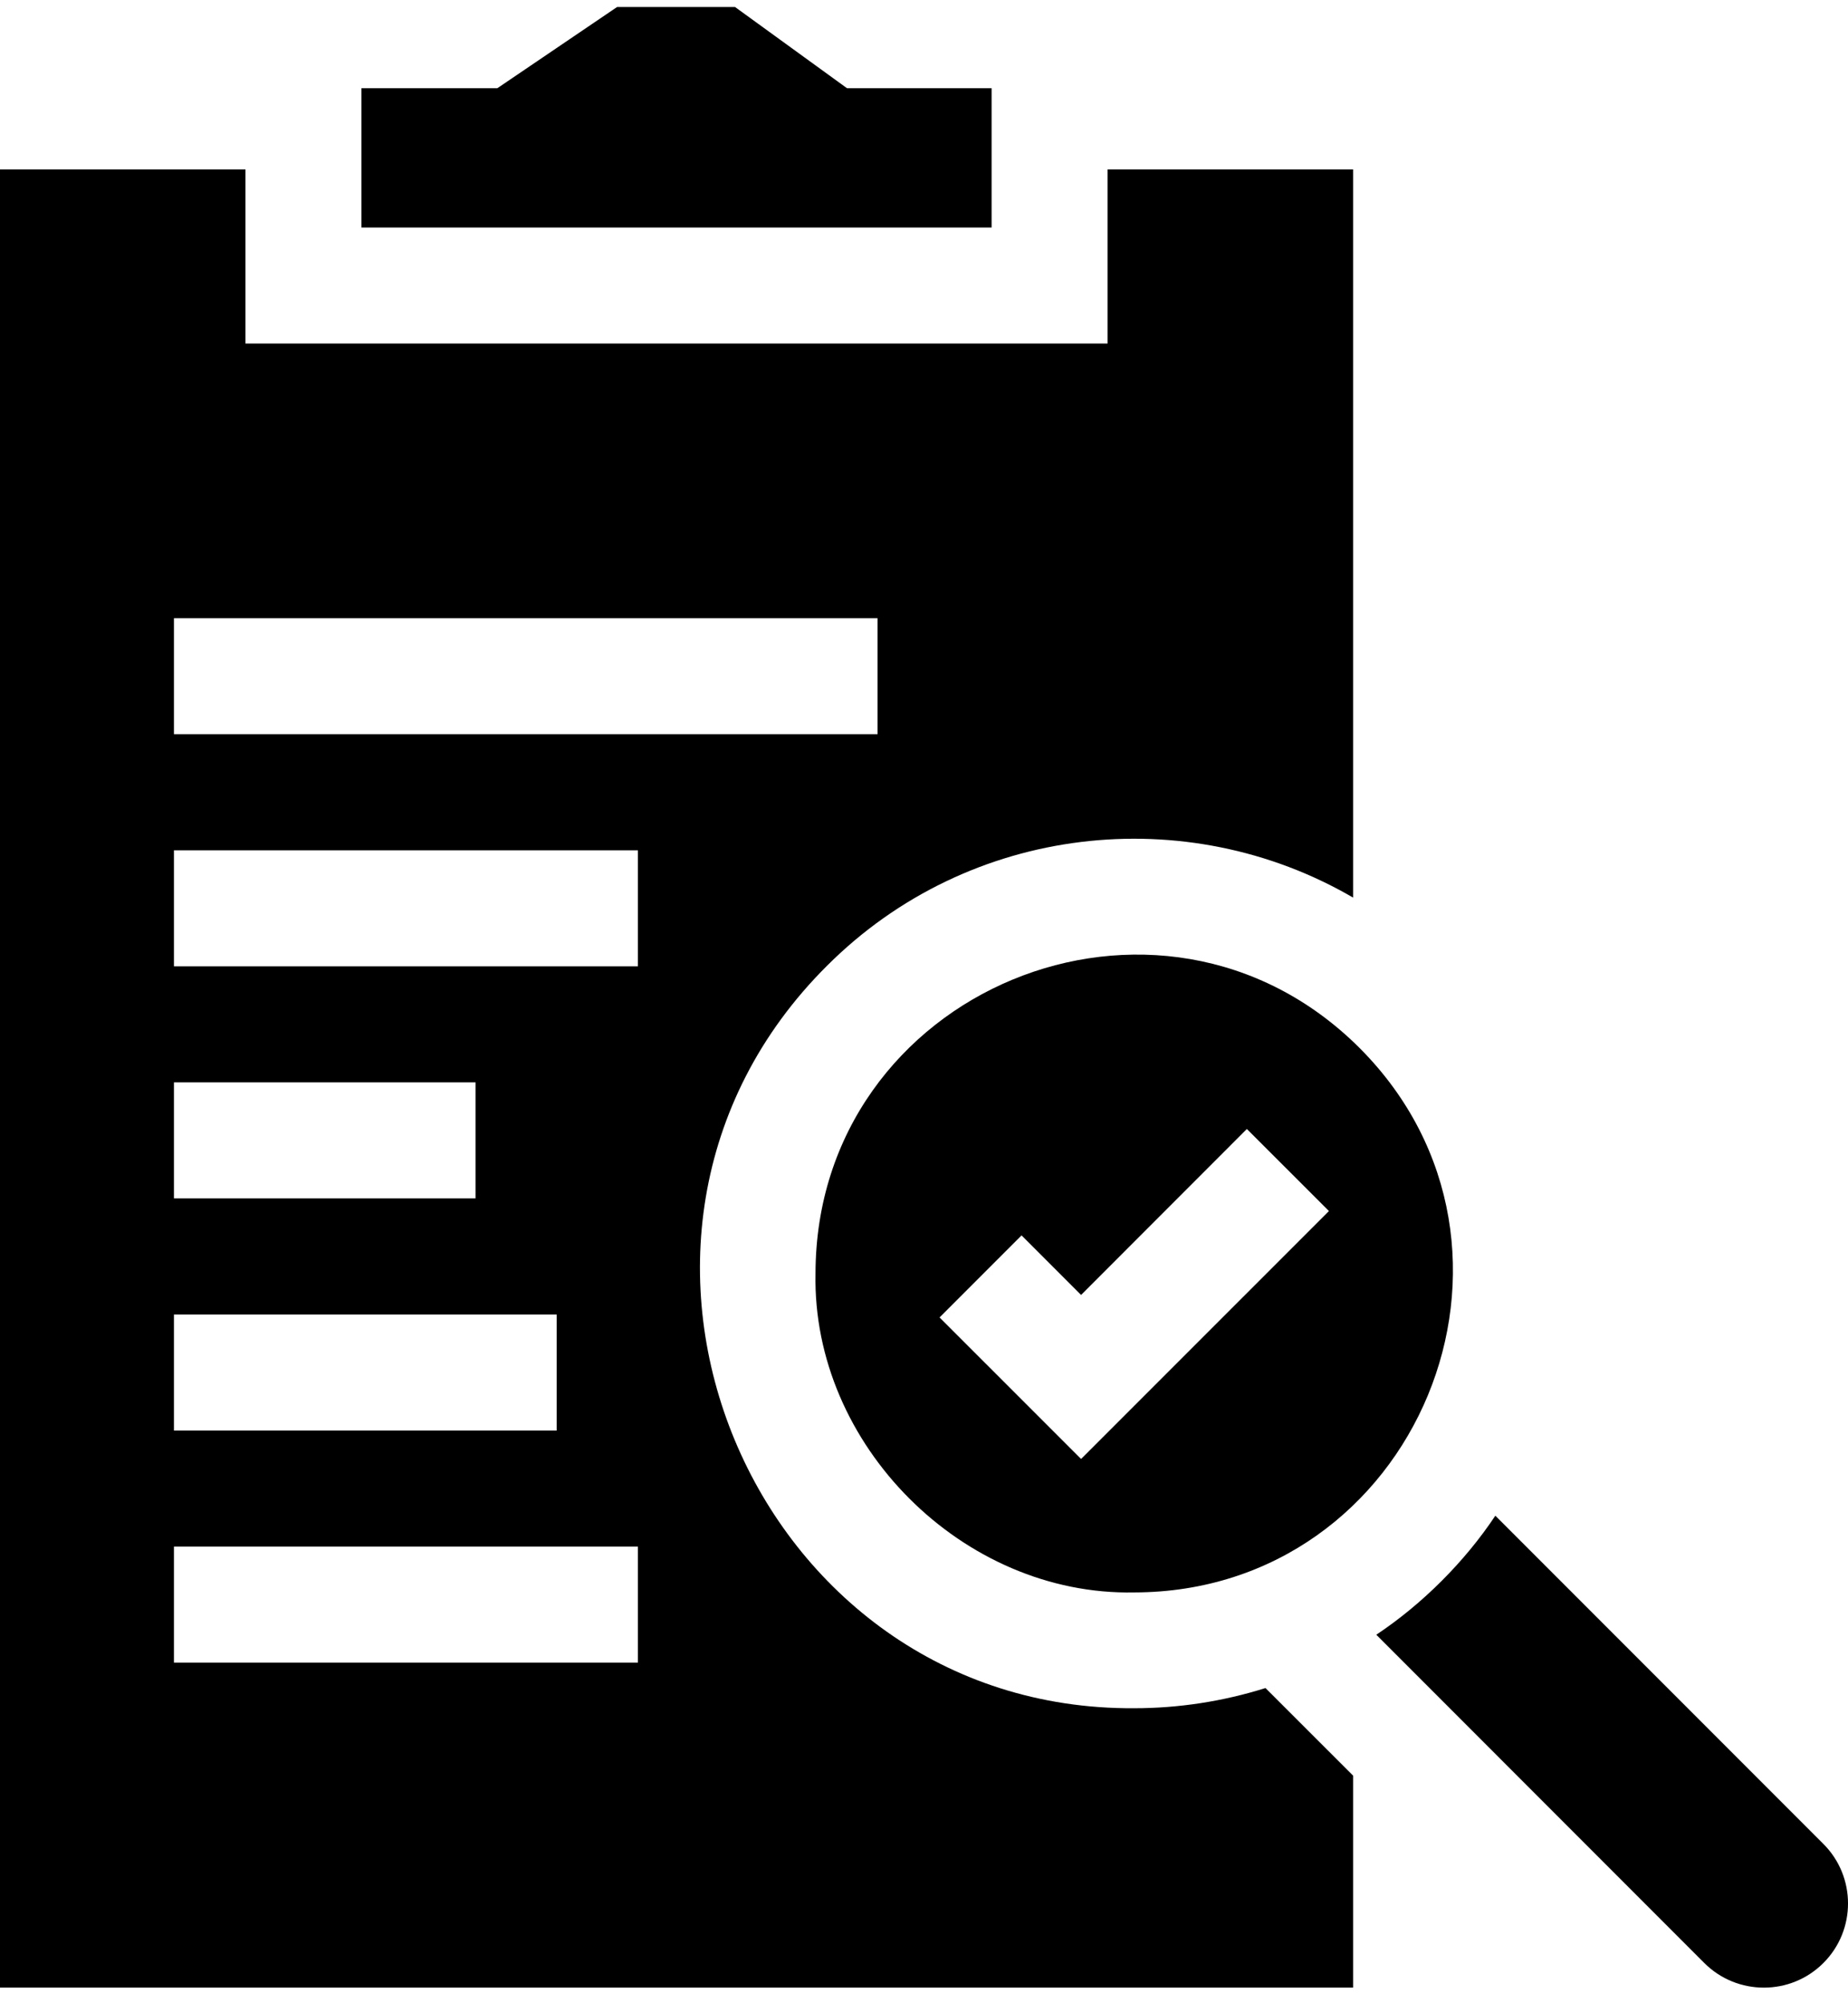
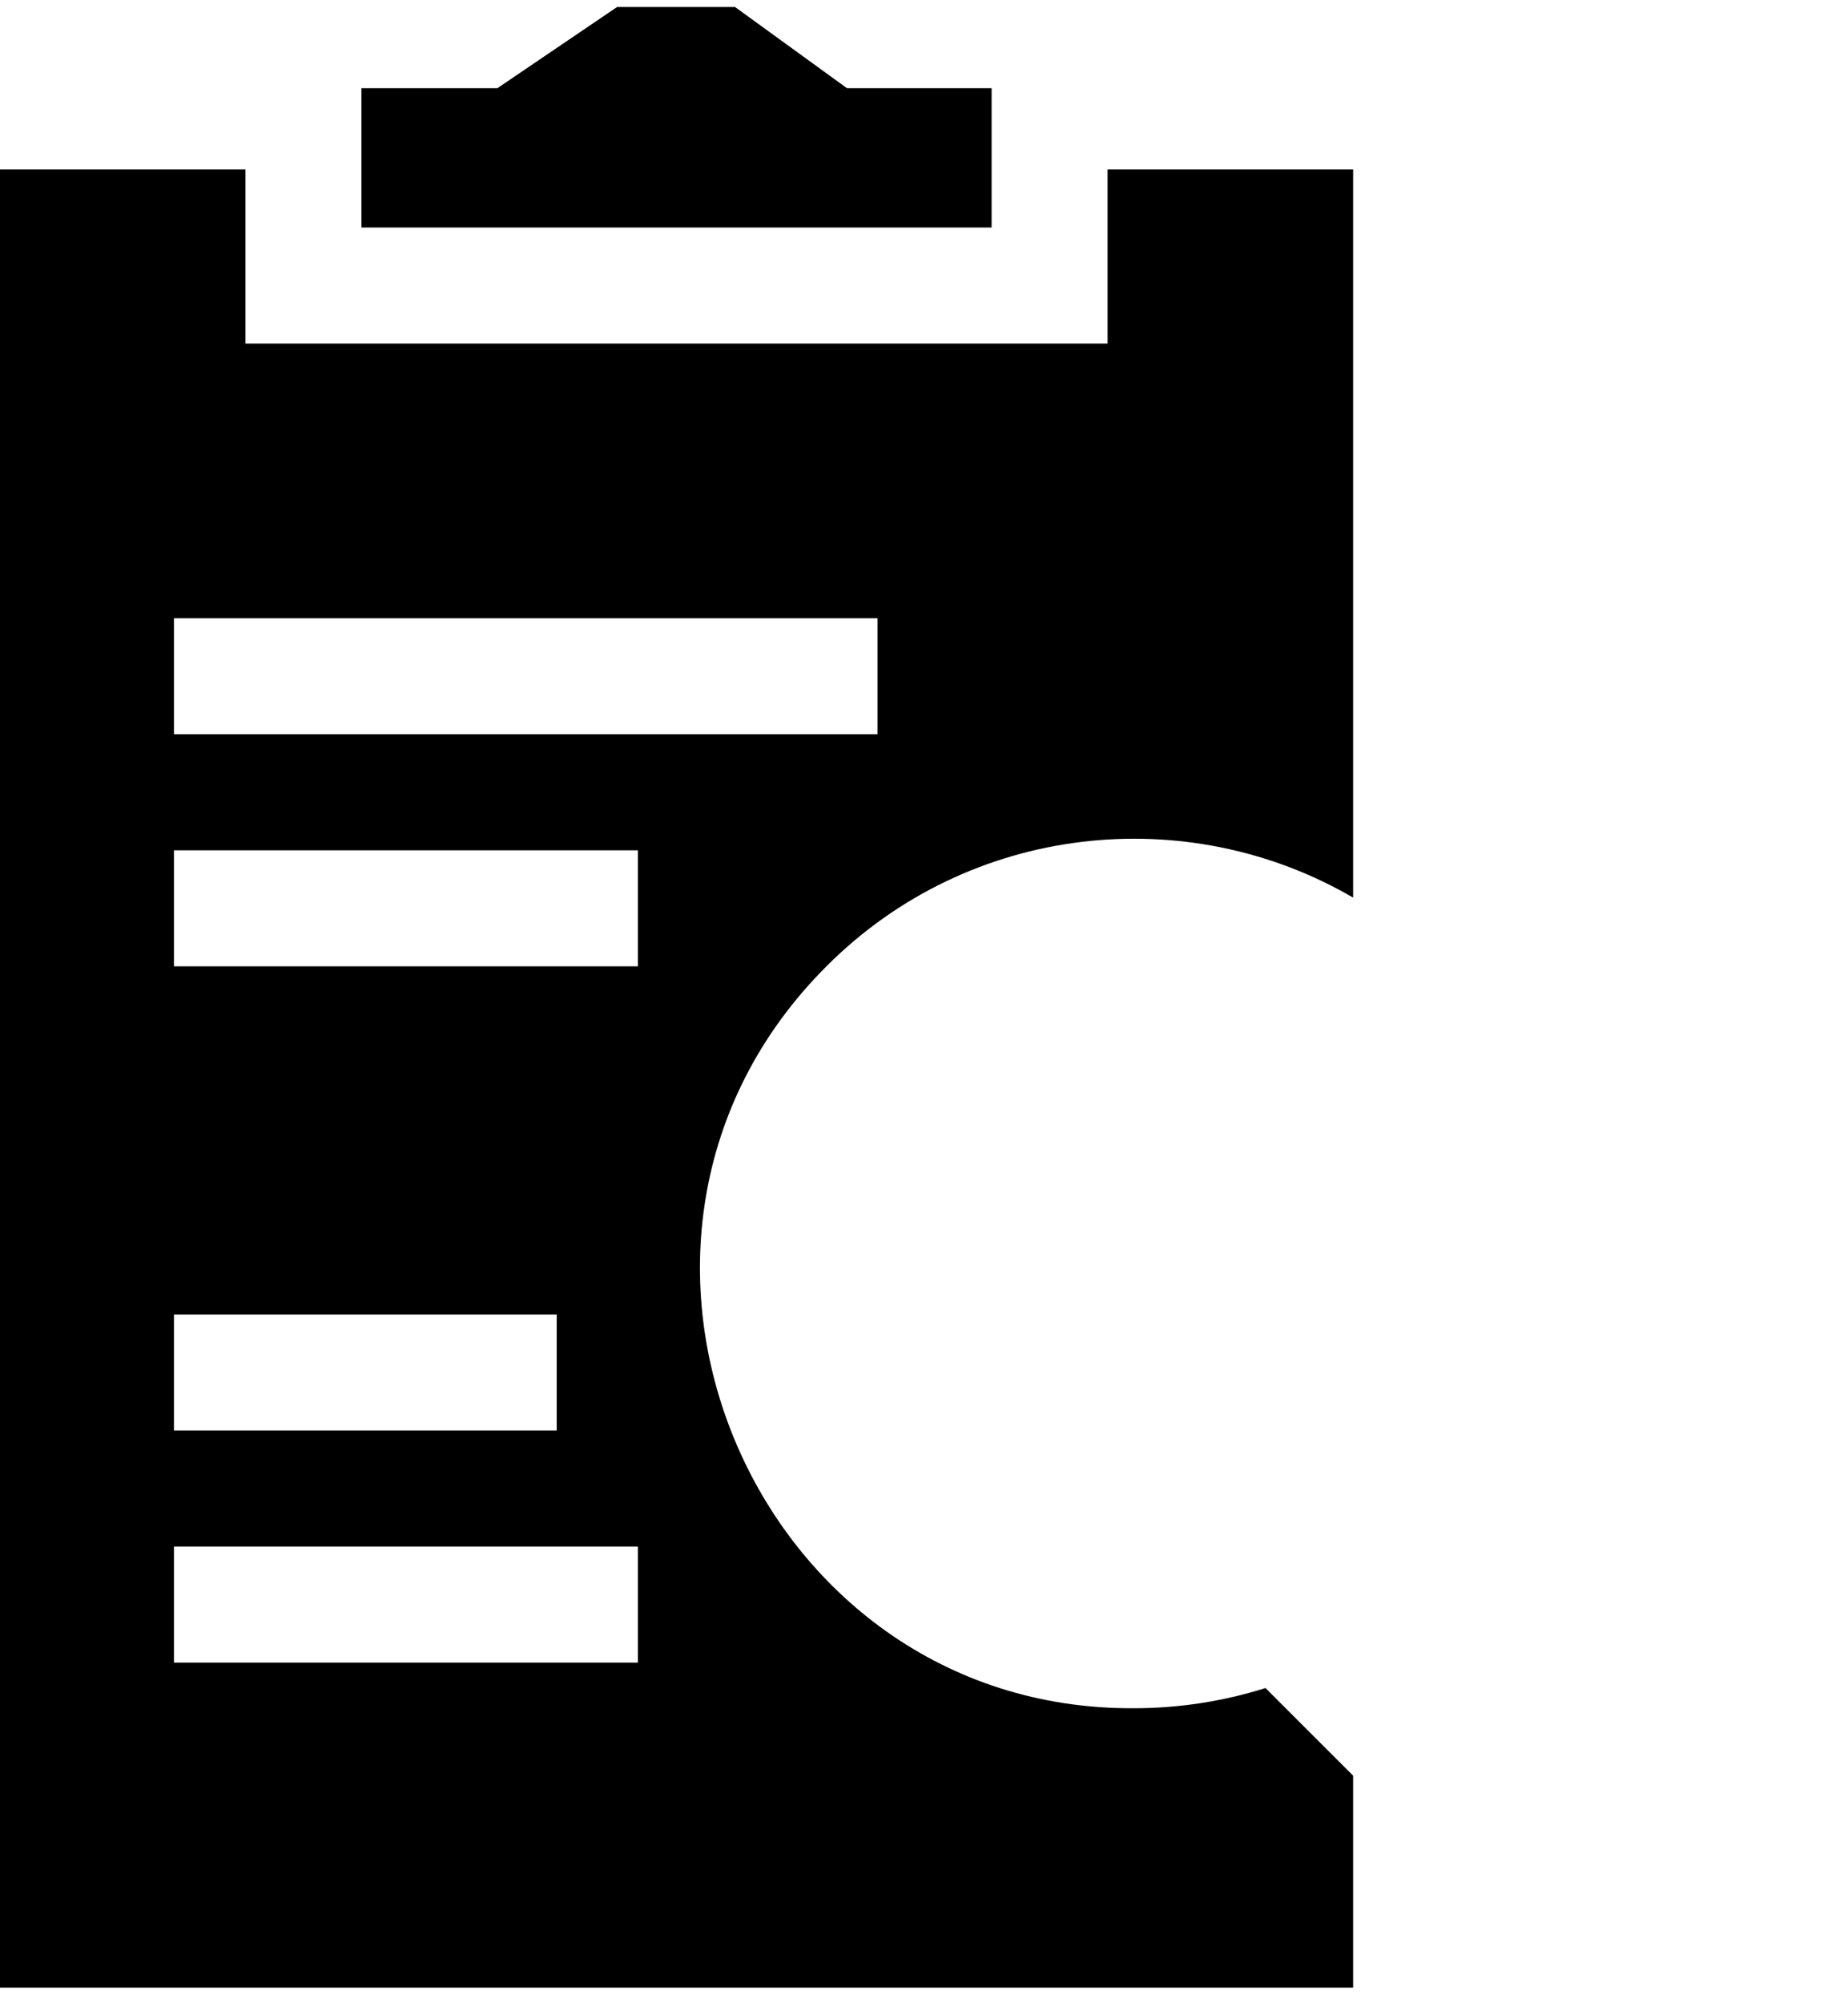
<svg xmlns="http://www.w3.org/2000/svg" width="24" height="26" viewBox="0 0 24 26" fill="none">
-   <path d="M14.73 22.171C9.771 22.203 7.186 16.073 10.739 12.536C12.588 10.687 15.412 10.392 17.573 11.65V2.199H14.384V4.459H3.188V2.199H0V25.797H17.573V23.046L16.435 21.909C15.881 22.083 15.306 22.171 14.73 22.171ZM2.259 8.023H11.397V9.529H2.259V8.023ZM2.259 14.048H6.176V15.554H2.259V14.048ZM2.259 17.061H7.23V18.567H2.259V17.061ZM8.284 21.579H2.259V20.073H8.284V21.579ZM8.284 12.542H2.259V11.036H8.284V12.542Z" fill="black" />
-   <path d="M23.68 23.932L19.42 19.672C19.023 20.269 18.471 20.82 17.874 21.217L22.134 25.478C22.561 25.904 23.254 25.904 23.68 25.478C24.107 25.052 24.107 24.358 23.68 23.932Z" fill="black" />
-   <path d="M17.657 13.602C15.057 11.007 10.595 12.854 10.591 16.529C10.546 18.753 12.506 20.713 14.73 20.668C18.405 20.663 20.252 16.201 17.657 13.602ZM14.04 18.936L12.202 17.099L13.267 16.034L14.04 16.807L16.193 14.653L17.259 15.718L14.04 18.936Z" fill="black" />
+   <path d="M14.73 22.171C9.771 22.203 7.186 16.073 10.739 12.536C12.588 10.687 15.412 10.392 17.573 11.65V2.199H14.384V4.459H3.188V2.199H0V25.797H17.573V23.046L16.435 21.909C15.881 22.083 15.306 22.171 14.73 22.171ZM2.259 8.023H11.397V9.529H2.259V8.023ZM2.259 14.048H6.176V15.554V14.048ZM2.259 17.061H7.23V18.567H2.259V17.061ZM8.284 21.579H2.259V20.073H8.284V21.579ZM8.284 12.542H2.259V11.036H8.284V12.542Z" fill="black" />
  <path d="M12.878 1.145H11L9.546 0.091H8.014L6.459 1.145H4.694V2.953H12.878V1.145Z" fill="black" />
</svg>